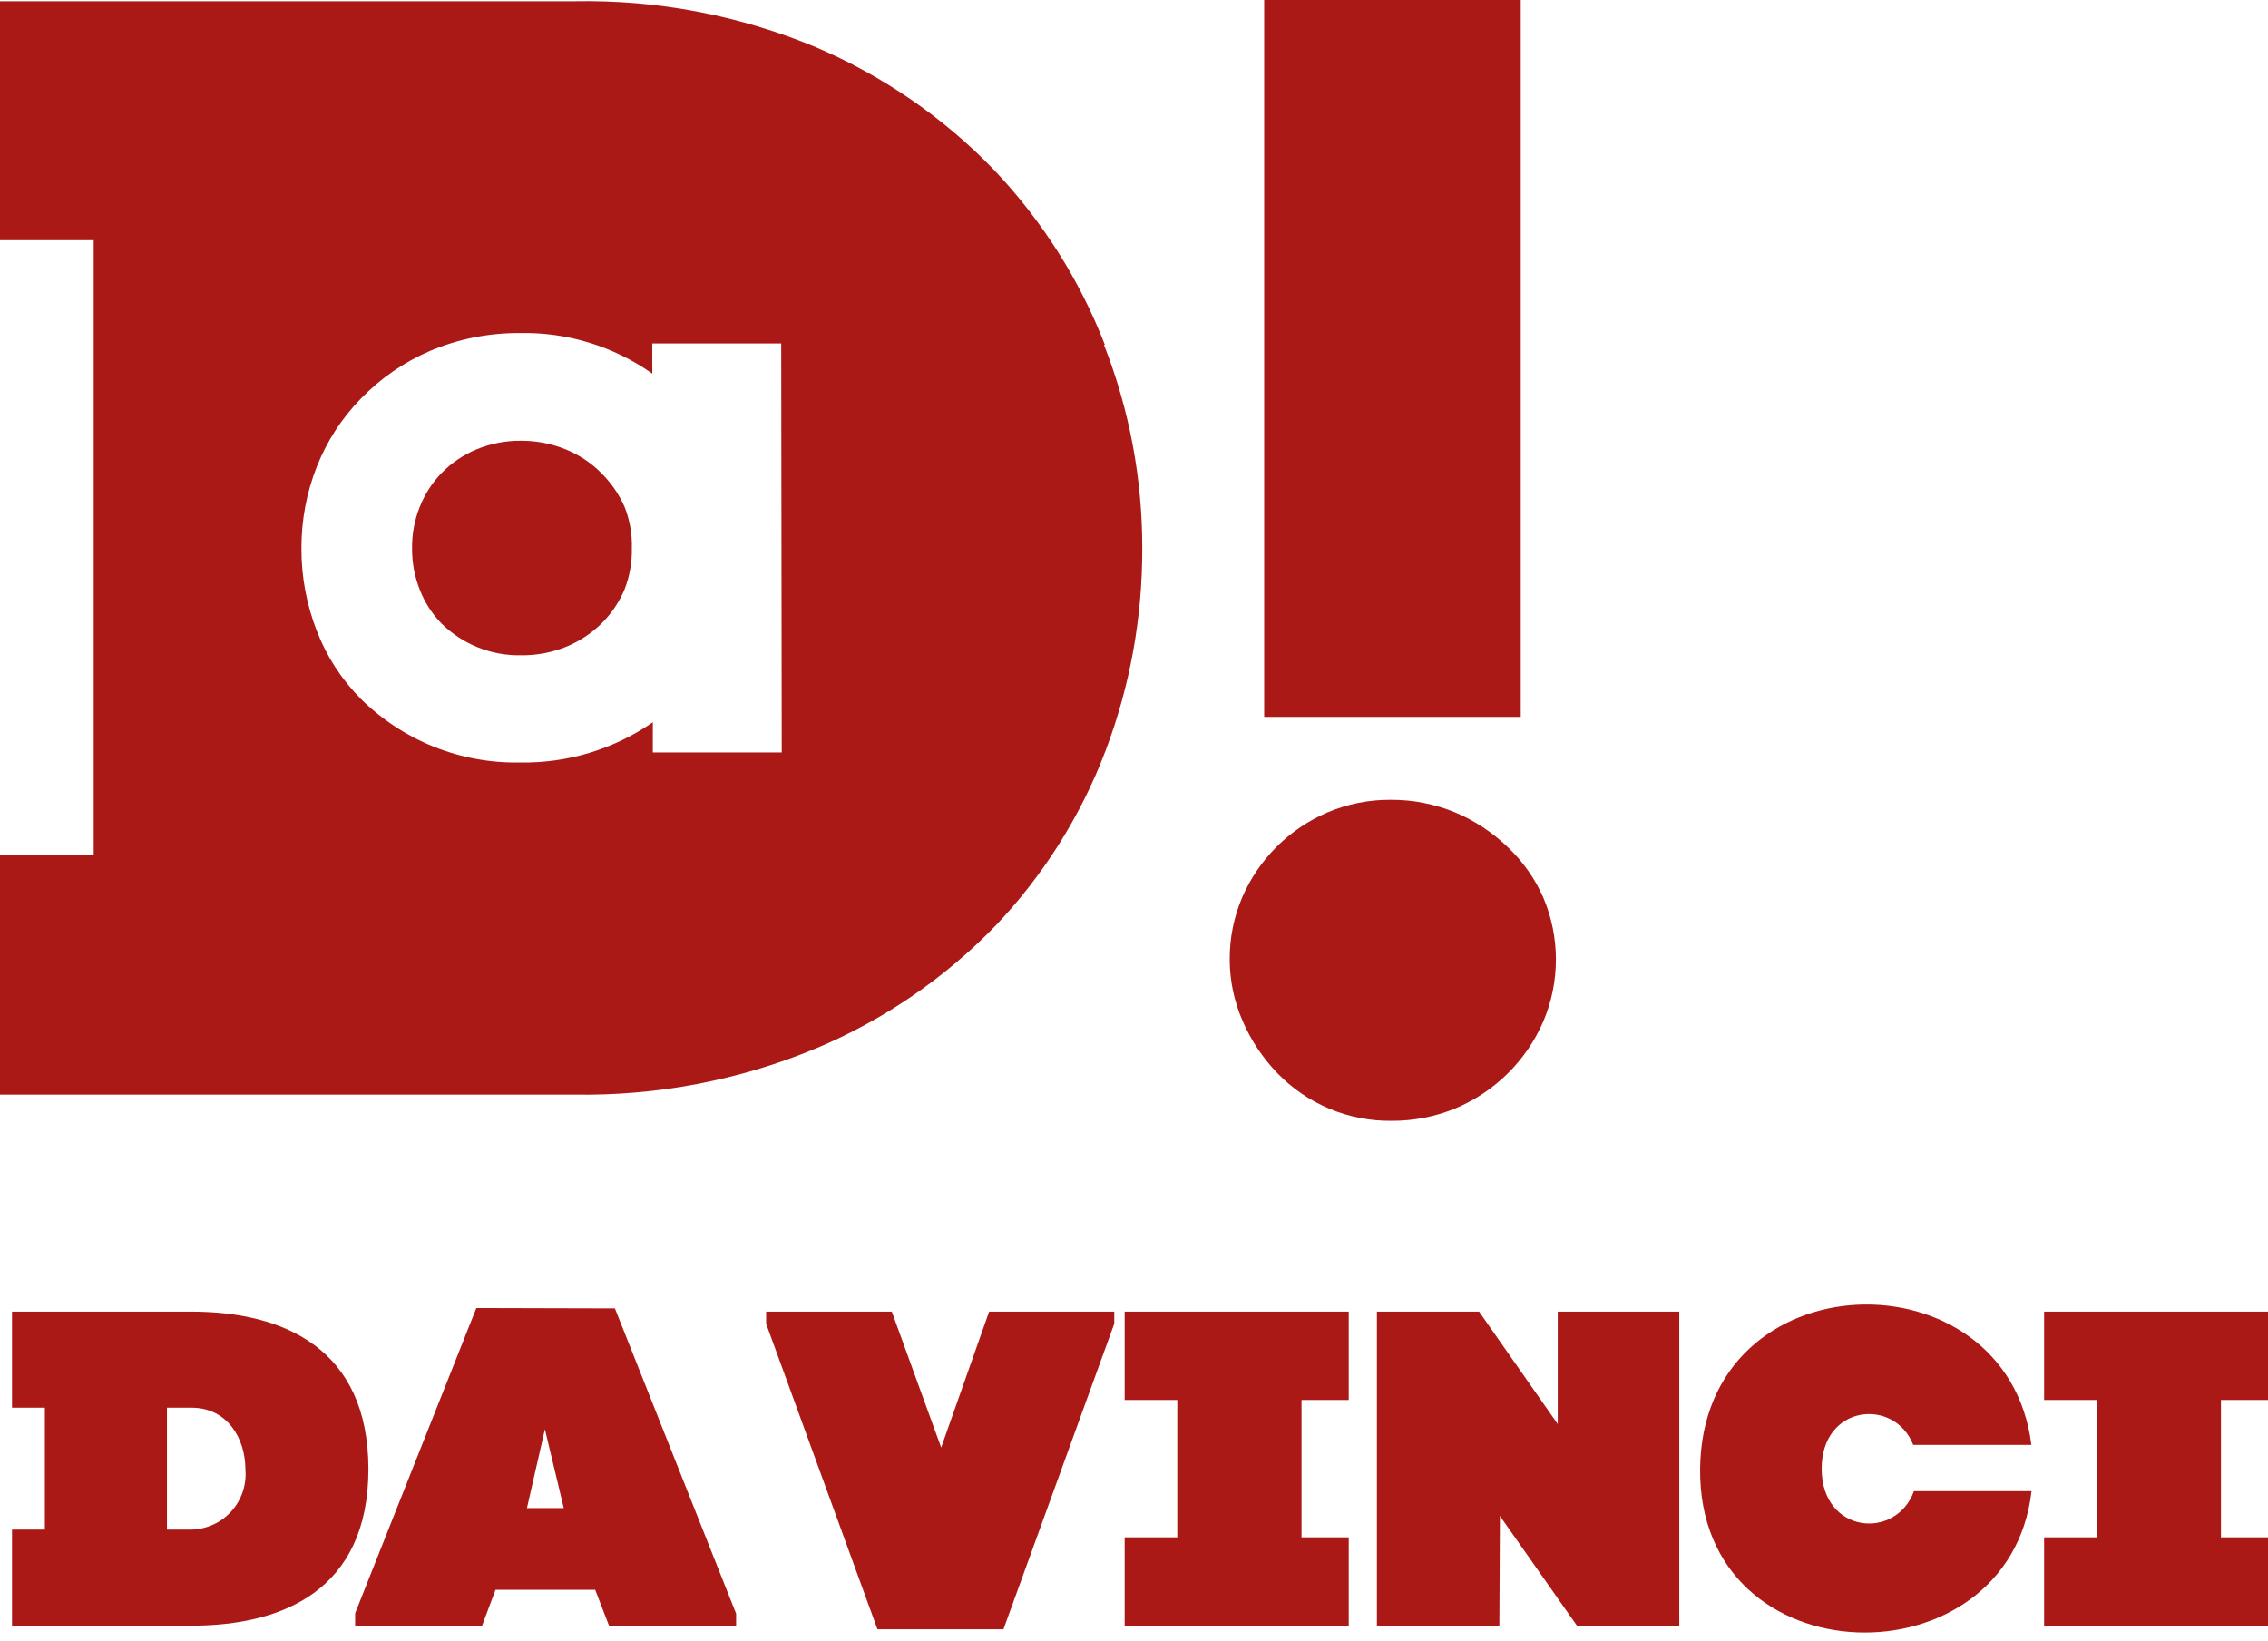
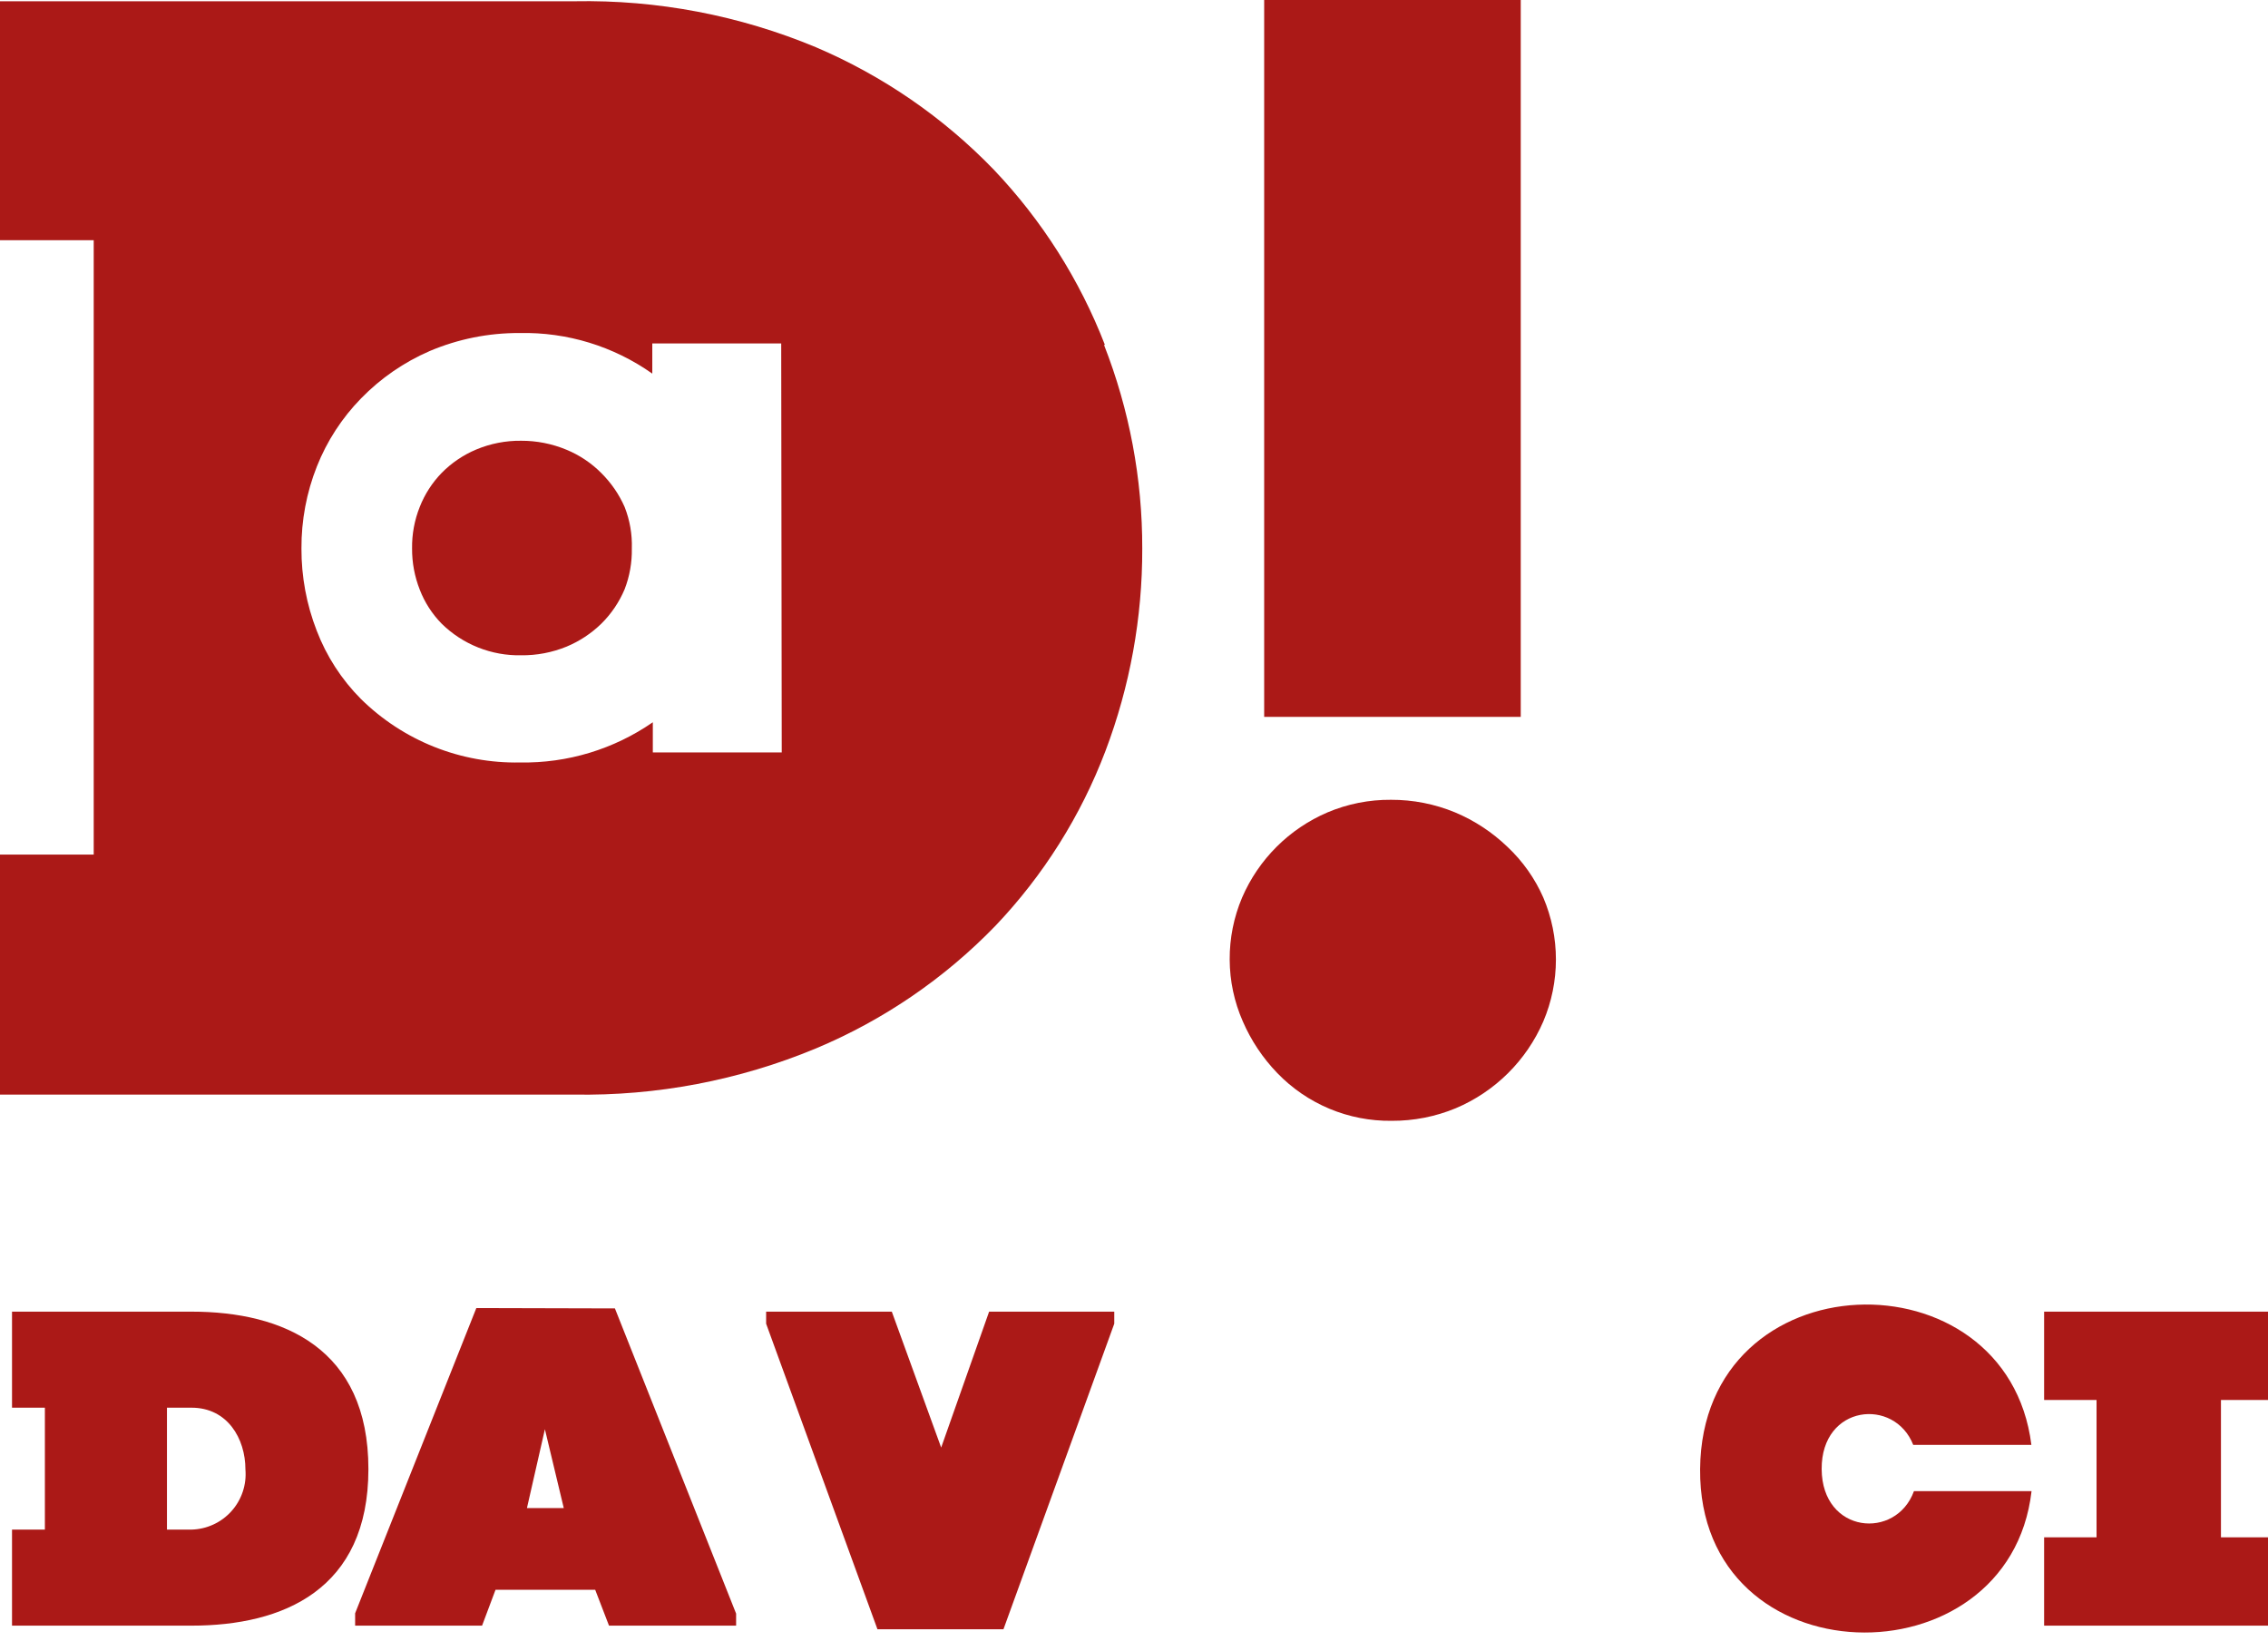
<svg xmlns="http://www.w3.org/2000/svg" width="94" height="68" viewBox="0 0 94 68" fill="none">
  <path d="M24.922 19.608C24.51 19.193 24.019 18.864 23.478 18.641C22.882 18.393 22.242 18.266 21.596 18.269C20.957 18.262 20.324 18.386 19.735 18.633C19.2 18.858 18.714 19.187 18.306 19.601C17.914 20.005 17.605 20.483 17.399 21.007C17.179 21.556 17.07 22.143 17.079 22.734C17.075 23.319 17.184 23.9 17.399 24.445C17.602 24.971 17.911 25.45 18.306 25.852C18.74 26.278 19.254 26.614 19.819 26.838C20.384 27.063 20.988 27.173 21.596 27.161C22.241 27.169 22.881 27.047 23.478 26.804C24.015 26.581 24.505 26.258 24.922 25.852C25.335 25.444 25.664 24.958 25.889 24.423C26.097 23.884 26.198 23.311 26.187 22.734C26.206 22.146 26.104 21.561 25.889 21.015C25.658 20.489 25.329 20.012 24.922 19.608Z" fill="#AB1917" />
  <path d="M32.4 31.187H27.057V29.937C25.444 31.055 23.52 31.638 21.558 31.604C20.337 31.628 19.125 31.407 17.991 30.955C16.857 30.502 15.826 29.827 14.957 28.97C14.156 28.165 13.533 27.202 13.127 26.142C12.704 25.055 12.49 23.899 12.494 22.734C12.488 21.57 12.705 20.415 13.134 19.333C13.551 18.281 14.174 17.322 14.965 16.513C15.777 15.678 16.746 15.011 17.815 14.548C18.992 14.05 20.258 13.797 21.535 13.804C23.501 13.761 25.429 14.351 27.035 15.486V14.236H32.378L32.4 31.187ZM45.794 14.295C44.75 11.6 43.187 9.135 41.196 7.04C39.101 4.868 36.59 3.139 33.814 1.957C30.648 0.636 27.242 -0.013 23.812 0.052H0V9.957H3.884V35.421H0V45.37H23.775C27.217 45.43 30.635 44.779 33.814 43.458C36.613 42.286 39.145 40.557 41.255 38.376C43.243 36.287 44.794 33.823 45.817 31.128C46.833 28.446 47.35 25.601 47.342 22.734C47.348 19.846 46.81 16.984 45.757 14.295H45.794Z" fill="#AB1917" />
  <path d="M52.395 0H63.029V29.714H52.395V0ZM50.966 39.774C50.961 38.893 51.135 38.019 51.479 37.207C52.163 35.618 53.431 34.353 55.022 33.672C55.852 33.321 56.746 33.144 57.648 33.151C58.56 33.147 59.463 33.324 60.305 33.672C61.111 34.01 61.848 34.495 62.478 35.101C63.111 35.696 63.617 36.412 63.966 37.207C64.31 38.018 64.487 38.89 64.487 39.771C64.487 40.651 64.31 41.523 63.966 42.334C63.265 43.958 61.964 45.248 60.335 45.936C59.493 46.285 58.59 46.462 57.678 46.457C56.795 46.468 55.918 46.298 55.103 45.958C54.288 45.617 53.551 45.114 52.938 44.477C52.337 43.855 51.853 43.129 51.509 42.334C51.154 41.527 50.969 40.656 50.966 39.774Z" fill="#AB1917" />
  <path d="M7.939 63.401H6.92V58.348H7.939C9.428 58.348 10.172 59.628 10.172 60.908C10.198 61.22 10.161 61.535 10.061 61.832C9.962 62.129 9.803 62.403 9.594 62.636C9.385 62.87 9.13 63.058 8.846 63.189C8.561 63.321 8.253 63.393 7.939 63.401ZM7.939 54.367H0.498V58.348H1.86V63.401H0.498V67.382H7.939C11.735 67.382 15.269 65.894 15.269 60.893C15.269 55.892 11.749 54.367 7.939 54.367Z" fill="#AB1917" />
  <path d="M21.84 62.508L22.584 59.241L23.366 62.508H21.84ZM19.742 54.218L14.719 66.869V67.382H19.98L20.538 65.894H24.668L25.241 67.382H30.509V66.883L25.486 54.233L19.742 54.218Z" fill="#AB1917" />
  <path d="M39.008 60L36.962 54.367H31.753V54.866L36.367 67.531H41.59L46.182 54.866V54.367H40.995L39.008 60Z" fill="#AB1917" />
-   <path d="M46.613 58.028H48.794V63.721H46.613V67.382H55.9V63.721H53.943V58.028H55.9V54.367H46.613V58.028Z" fill="#AB1917" />
-   <path d="M64.562 59.025L61.303 54.367H57.068V67.382H62.143L62.166 62.835L65.358 67.382H69.6V54.367H64.562V59.025Z" fill="#AB1917" />
  <path d="M94 58.028V54.367H84.721V58.028H86.894V63.721H84.721V67.382H94V63.721H92.05V58.028H94Z" fill="#AB1917" />
  <path d="M79.326 61.808C78.582 63.847 75.516 63.572 75.501 60.893C75.486 58.214 78.522 57.916 79.296 59.889H84.193C83.188 51.83 70.538 52.127 70.463 60.893C70.389 69.659 83.27 69.867 84.2 61.808H79.326Z" fill="#AB1917" />
</svg>